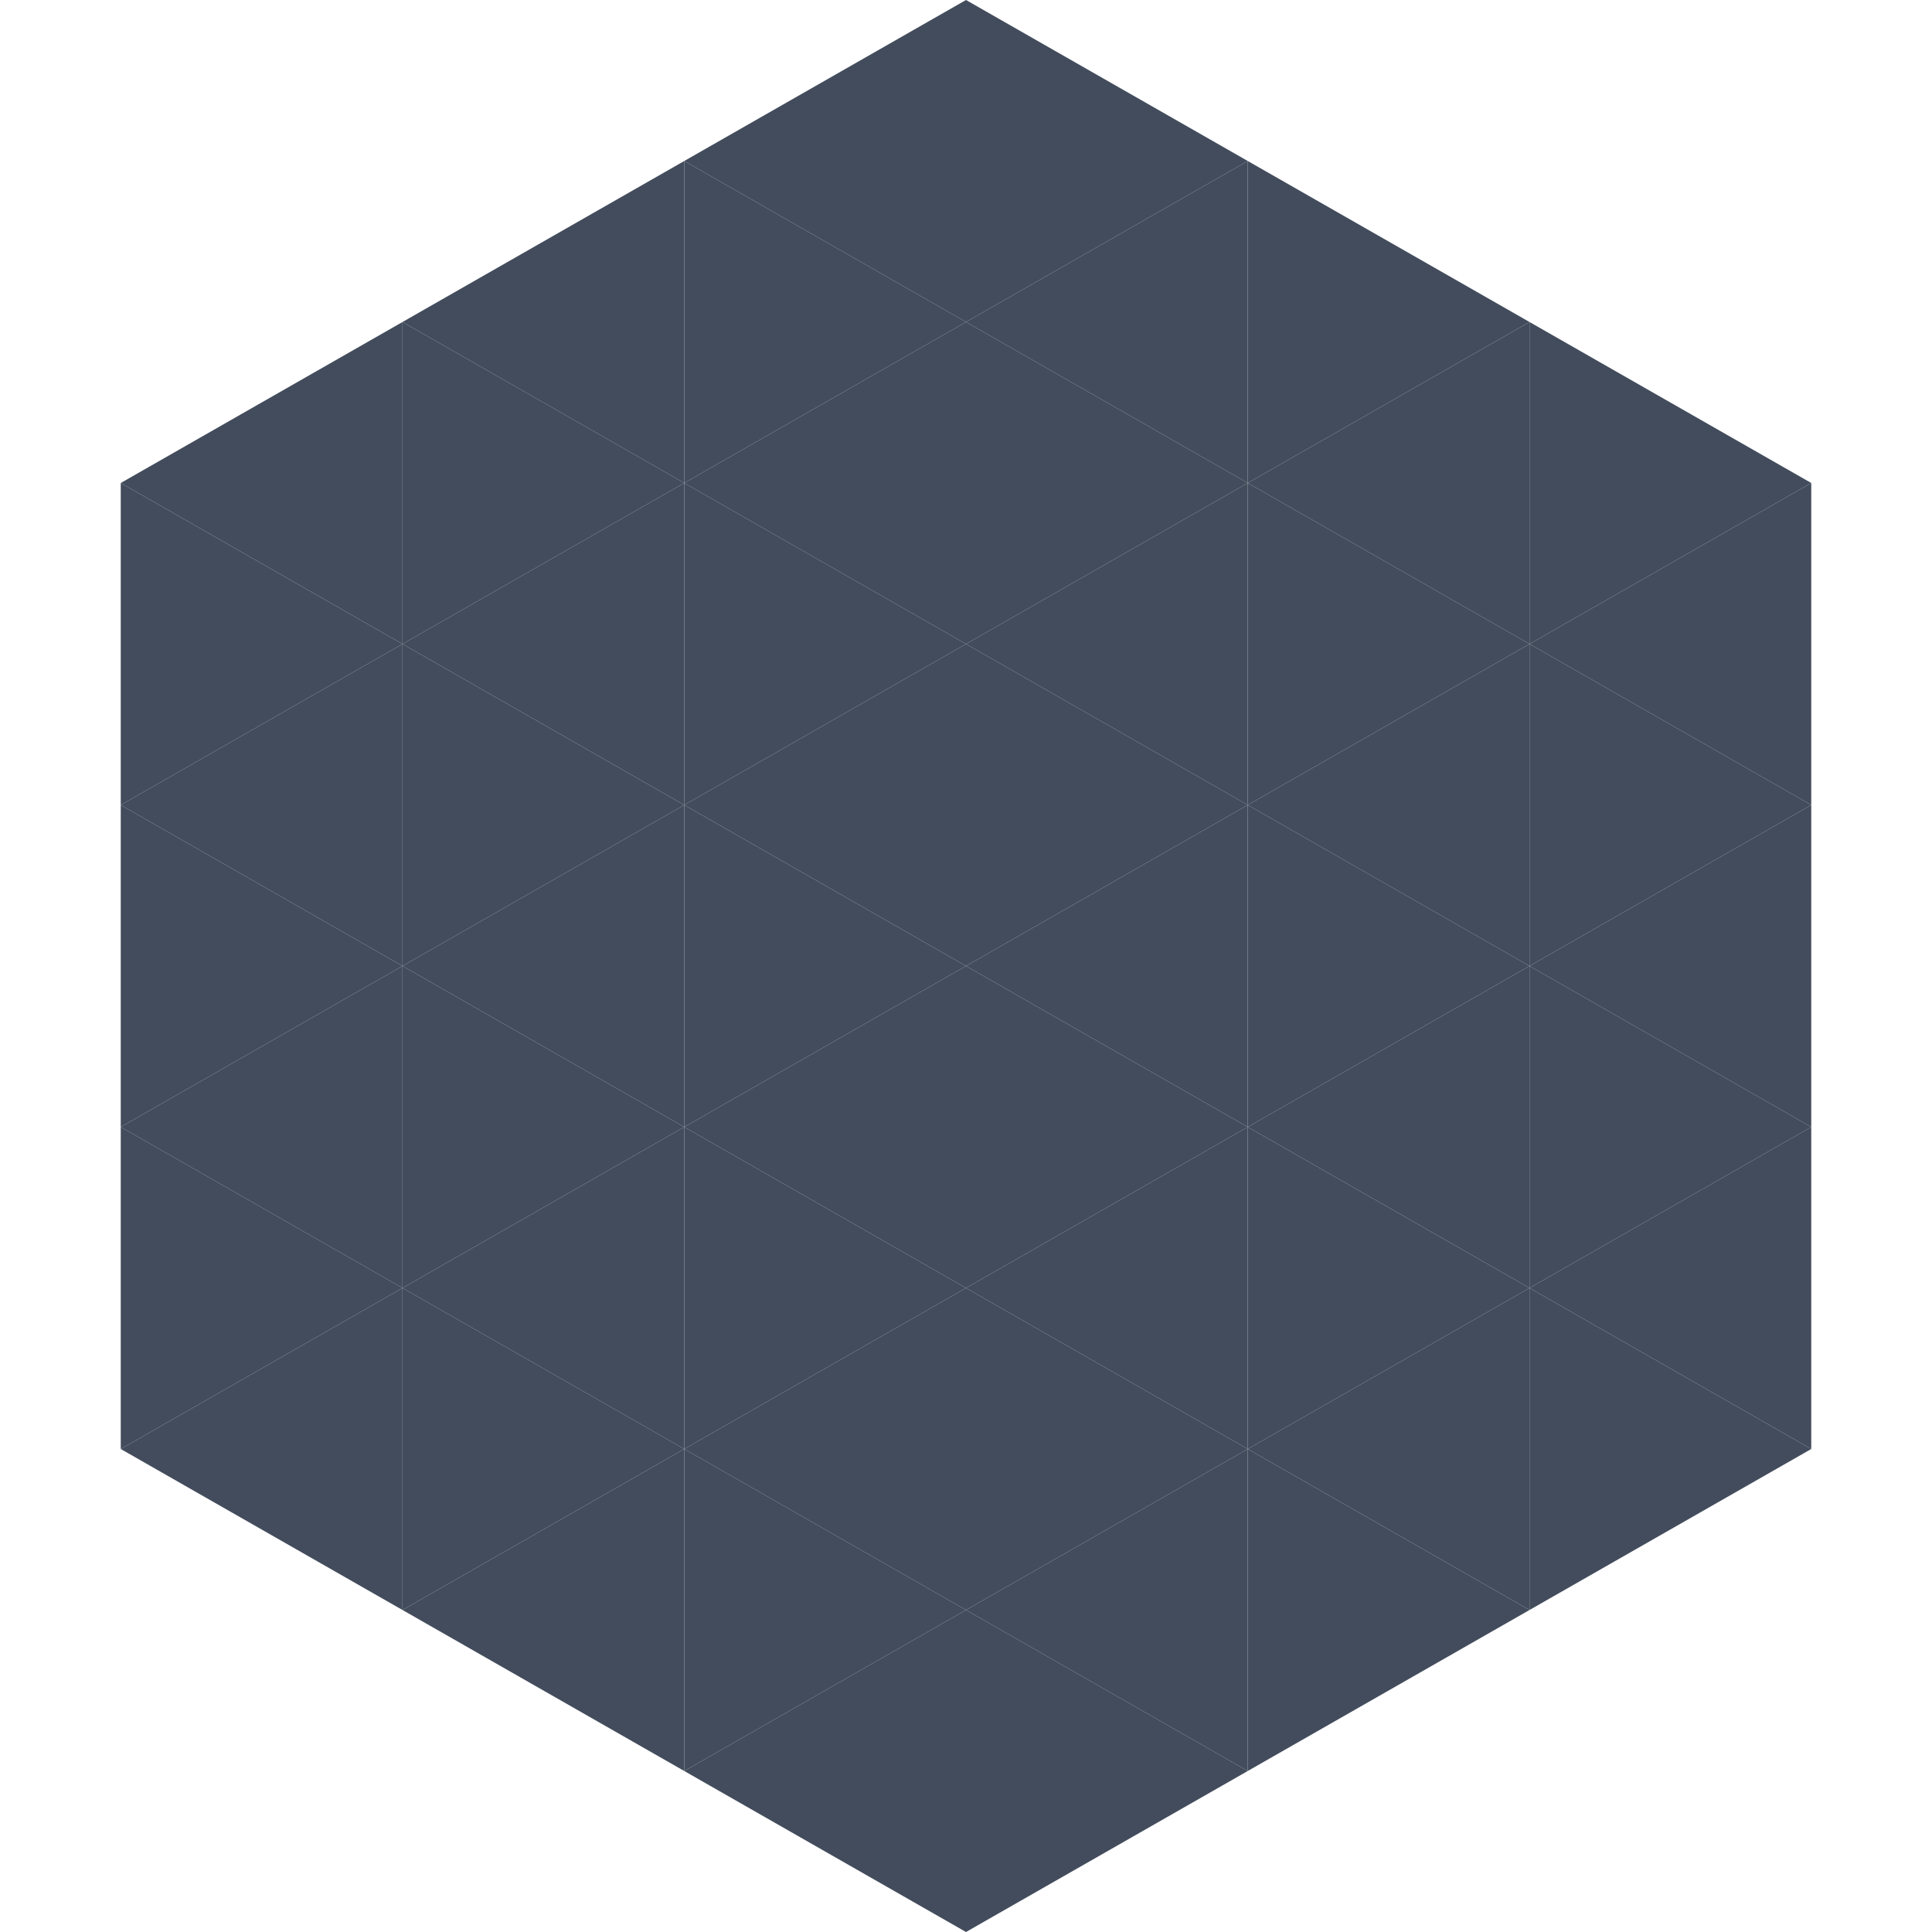
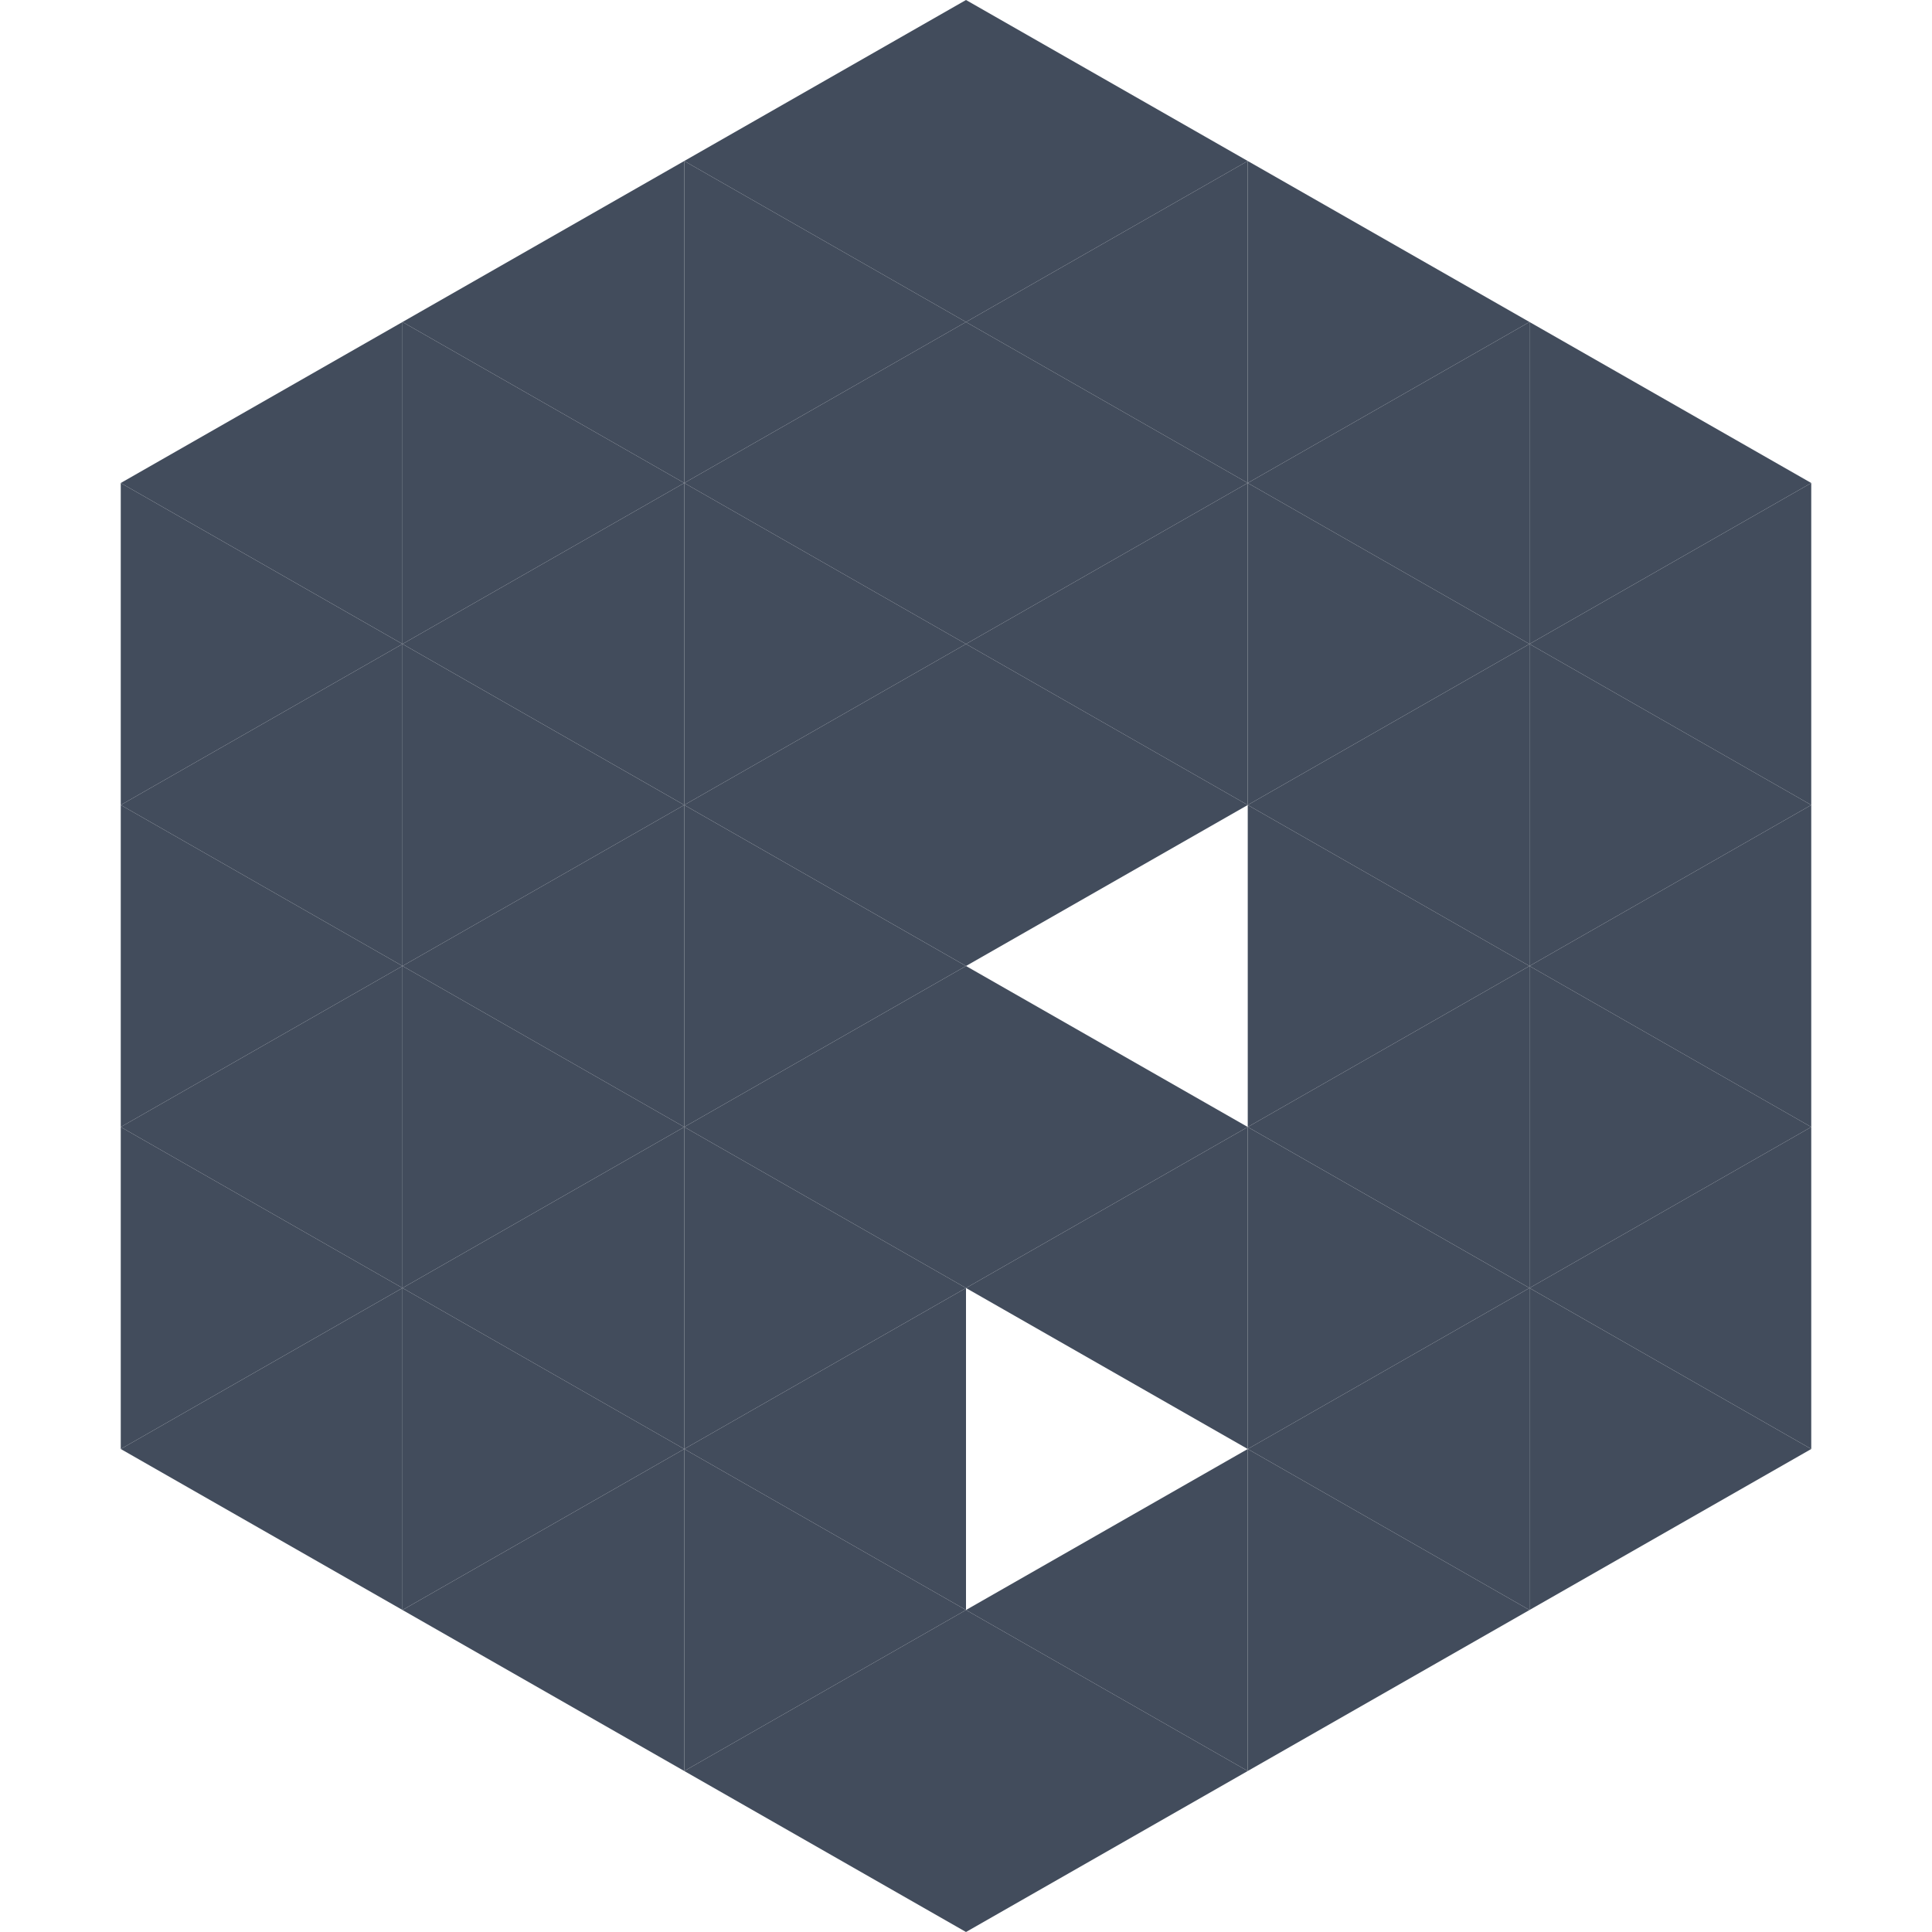
<svg xmlns="http://www.w3.org/2000/svg" width="240" height="240">
  <polygon points="50,40 15,60 50,80" style="fill:rgb(66,76,92)" />
  <polygon points="190,40 225,60 190,80" style="fill:rgb(66,76,92)" />
  <polygon points="15,60 50,80 15,100" style="fill:rgb(66,76,92)" />
  <polygon points="225,60 190,80 225,100" style="fill:rgb(66,76,92)" />
  <polygon points="50,80 15,100 50,120" style="fill:rgb(66,76,92)" />
  <polygon points="190,80 225,100 190,120" style="fill:rgb(66,76,92)" />
  <polygon points="15,100 50,120 15,140" style="fill:rgb(66,76,92)" />
  <polygon points="225,100 190,120 225,140" style="fill:rgb(66,76,92)" />
  <polygon points="50,120 15,140 50,160" style="fill:rgb(66,76,92)" />
  <polygon points="190,120 225,140 190,160" style="fill:rgb(66,76,92)" />
  <polygon points="15,140 50,160 15,180" style="fill:rgb(66,76,92)" />
  <polygon points="225,140 190,160 225,180" style="fill:rgb(66,76,92)" />
  <polygon points="50,160 15,180 50,200" style="fill:rgb(66,76,92)" />
  <polygon points="190,160 225,180 190,200" style="fill:rgb(66,76,92)" />
-   <polygon points="15,180 50,200 15,220" style="fill:rgb(255,255,255); fill-opacity:0" />
  <polygon points="225,180 190,200 225,220" style="fill:rgb(255,255,255); fill-opacity:0" />
  <polygon points="50,0 85,20 50,40" style="fill:rgb(255,255,255); fill-opacity:0" />
  <polygon points="190,0 155,20 190,40" style="fill:rgb(255,255,255); fill-opacity:0" />
  <polygon points="85,20 50,40 85,60" style="fill:rgb(66,76,92)" />
  <polygon points="155,20 190,40 155,60" style="fill:rgb(66,76,92)" />
  <polygon points="50,40 85,60 50,80" style="fill:rgb(66,76,92)" />
  <polygon points="190,40 155,60 190,80" style="fill:rgb(66,76,92)" />
  <polygon points="85,60 50,80 85,100" style="fill:rgb(66,76,92)" />
  <polygon points="155,60 190,80 155,100" style="fill:rgb(66,76,92)" />
  <polygon points="50,80 85,100 50,120" style="fill:rgb(66,76,92)" />
  <polygon points="190,80 155,100 190,120" style="fill:rgb(66,76,92)" />
  <polygon points="85,100 50,120 85,140" style="fill:rgb(66,76,92)" />
  <polygon points="155,100 190,120 155,140" style="fill:rgb(66,76,92)" />
  <polygon points="50,120 85,140 50,160" style="fill:rgb(66,76,92)" />
  <polygon points="190,120 155,140 190,160" style="fill:rgb(66,76,92)" />
  <polygon points="85,140 50,160 85,180" style="fill:rgb(66,76,92)" />
  <polygon points="155,140 190,160 155,180" style="fill:rgb(66,76,92)" />
  <polygon points="50,160 85,180 50,200" style="fill:rgb(66,76,92)" />
  <polygon points="190,160 155,180 190,200" style="fill:rgb(66,76,92)" />
  <polygon points="85,180 50,200 85,220" style="fill:rgb(66,76,92)" />
  <polygon points="155,180 190,200 155,220" style="fill:rgb(66,76,92)" />
  <polygon points="120,0 85,20 120,40" style="fill:rgb(66,76,92)" />
  <polygon points="120,0 155,20 120,40" style="fill:rgb(66,76,92)" />
  <polygon points="85,20 120,40 85,60" style="fill:rgb(66,76,92)" />
  <polygon points="155,20 120,40 155,60" style="fill:rgb(66,76,92)" />
  <polygon points="120,40 85,60 120,80" style="fill:rgb(66,76,92)" />
  <polygon points="120,40 155,60 120,80" style="fill:rgb(66,76,92)" />
  <polygon points="85,60 120,80 85,100" style="fill:rgb(66,76,92)" />
  <polygon points="155,60 120,80 155,100" style="fill:rgb(66,76,92)" />
  <polygon points="120,80 85,100 120,120" style="fill:rgb(66,76,92)" />
  <polygon points="120,80 155,100 120,120" style="fill:rgb(66,76,92)" />
  <polygon points="85,100 120,120 85,140" style="fill:rgb(66,76,92)" />
-   <polygon points="155,100 120,120 155,140" style="fill:rgb(66,76,92)" />
  <polygon points="120,120 85,140 120,160" style="fill:rgb(66,76,92)" />
  <polygon points="120,120 155,140 120,160" style="fill:rgb(66,76,92)" />
  <polygon points="85,140 120,160 85,180" style="fill:rgb(66,76,92)" />
  <polygon points="155,140 120,160 155,180" style="fill:rgb(66,76,92)" />
  <polygon points="120,160 85,180 120,200" style="fill:rgb(66,76,92)" />
-   <polygon points="120,160 155,180 120,200" style="fill:rgb(66,76,92)" />
  <polygon points="85,180 120,200 85,220" style="fill:rgb(66,76,92)" />
  <polygon points="155,180 120,200 155,220" style="fill:rgb(66,76,92)" />
  <polygon points="120,200 85,220 120,240" style="fill:rgb(66,76,92)" />
  <polygon points="120,200 155,220 120,240" style="fill:rgb(66,76,92)" />
  <polygon points="85,220 120,240 85,260" style="fill:rgb(255,255,255); fill-opacity:0" />
  <polygon points="155,220 120,240 155,260" style="fill:rgb(255,255,255); fill-opacity:0" />
</svg>